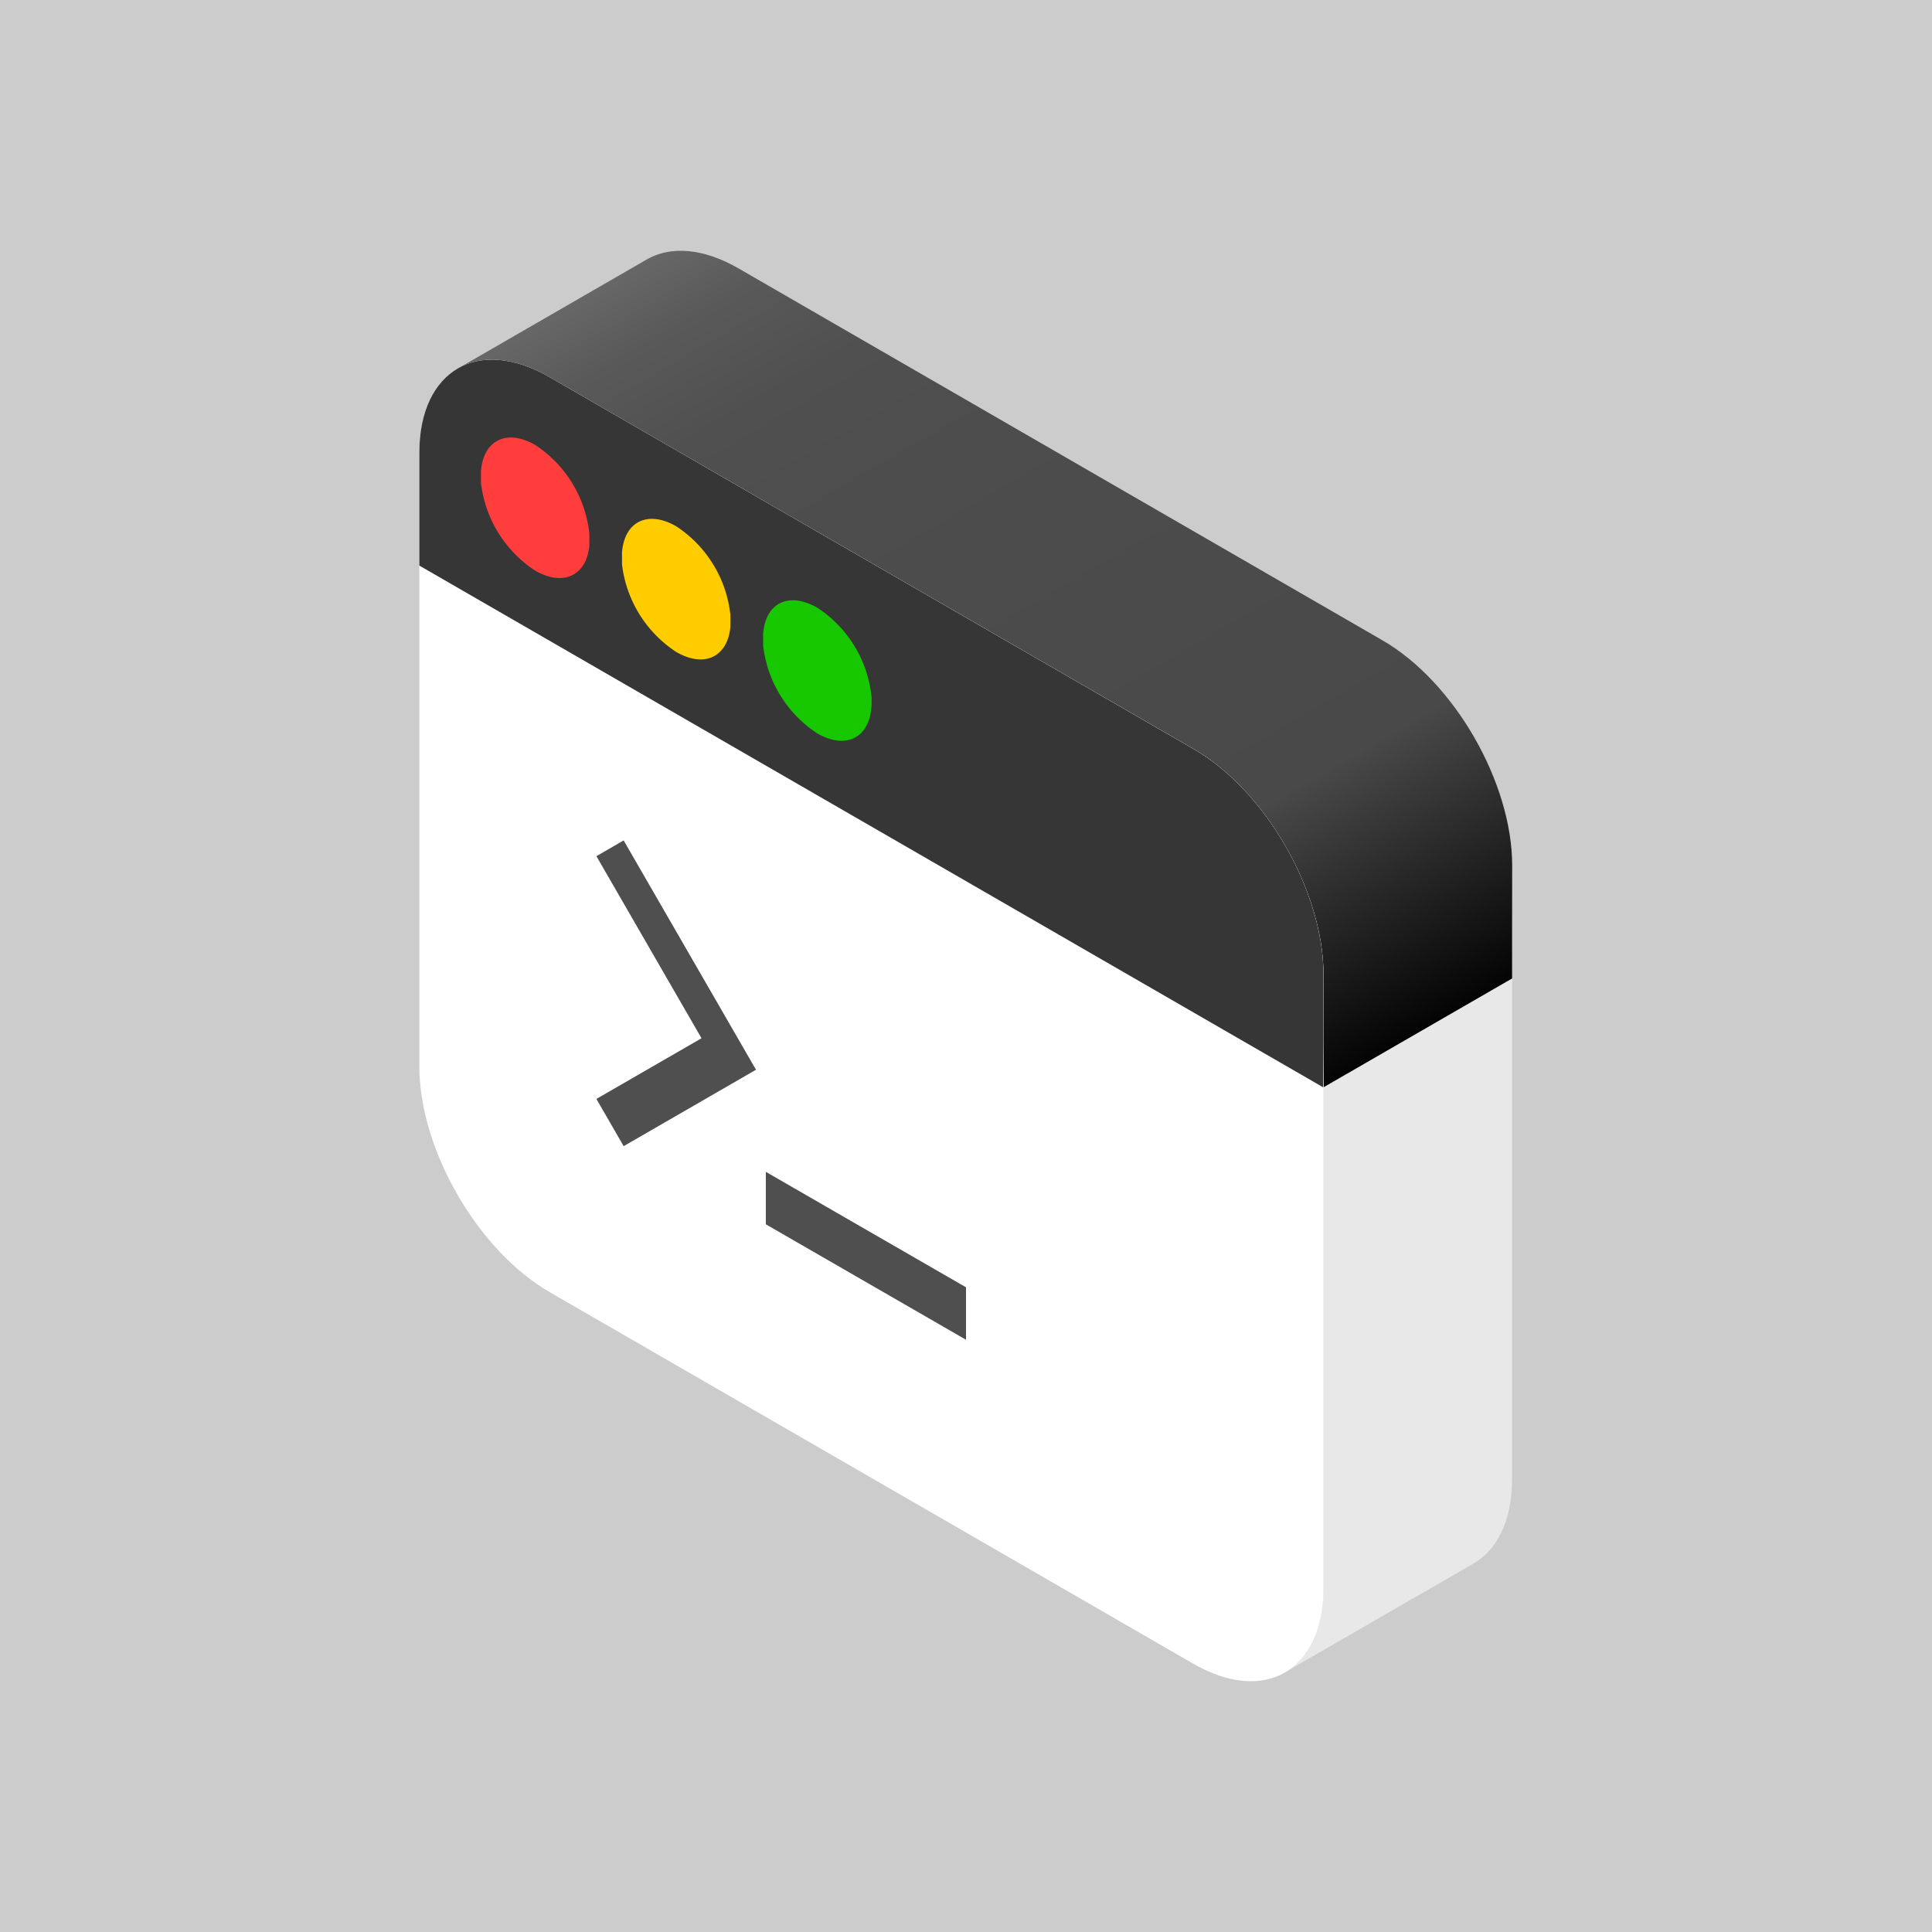
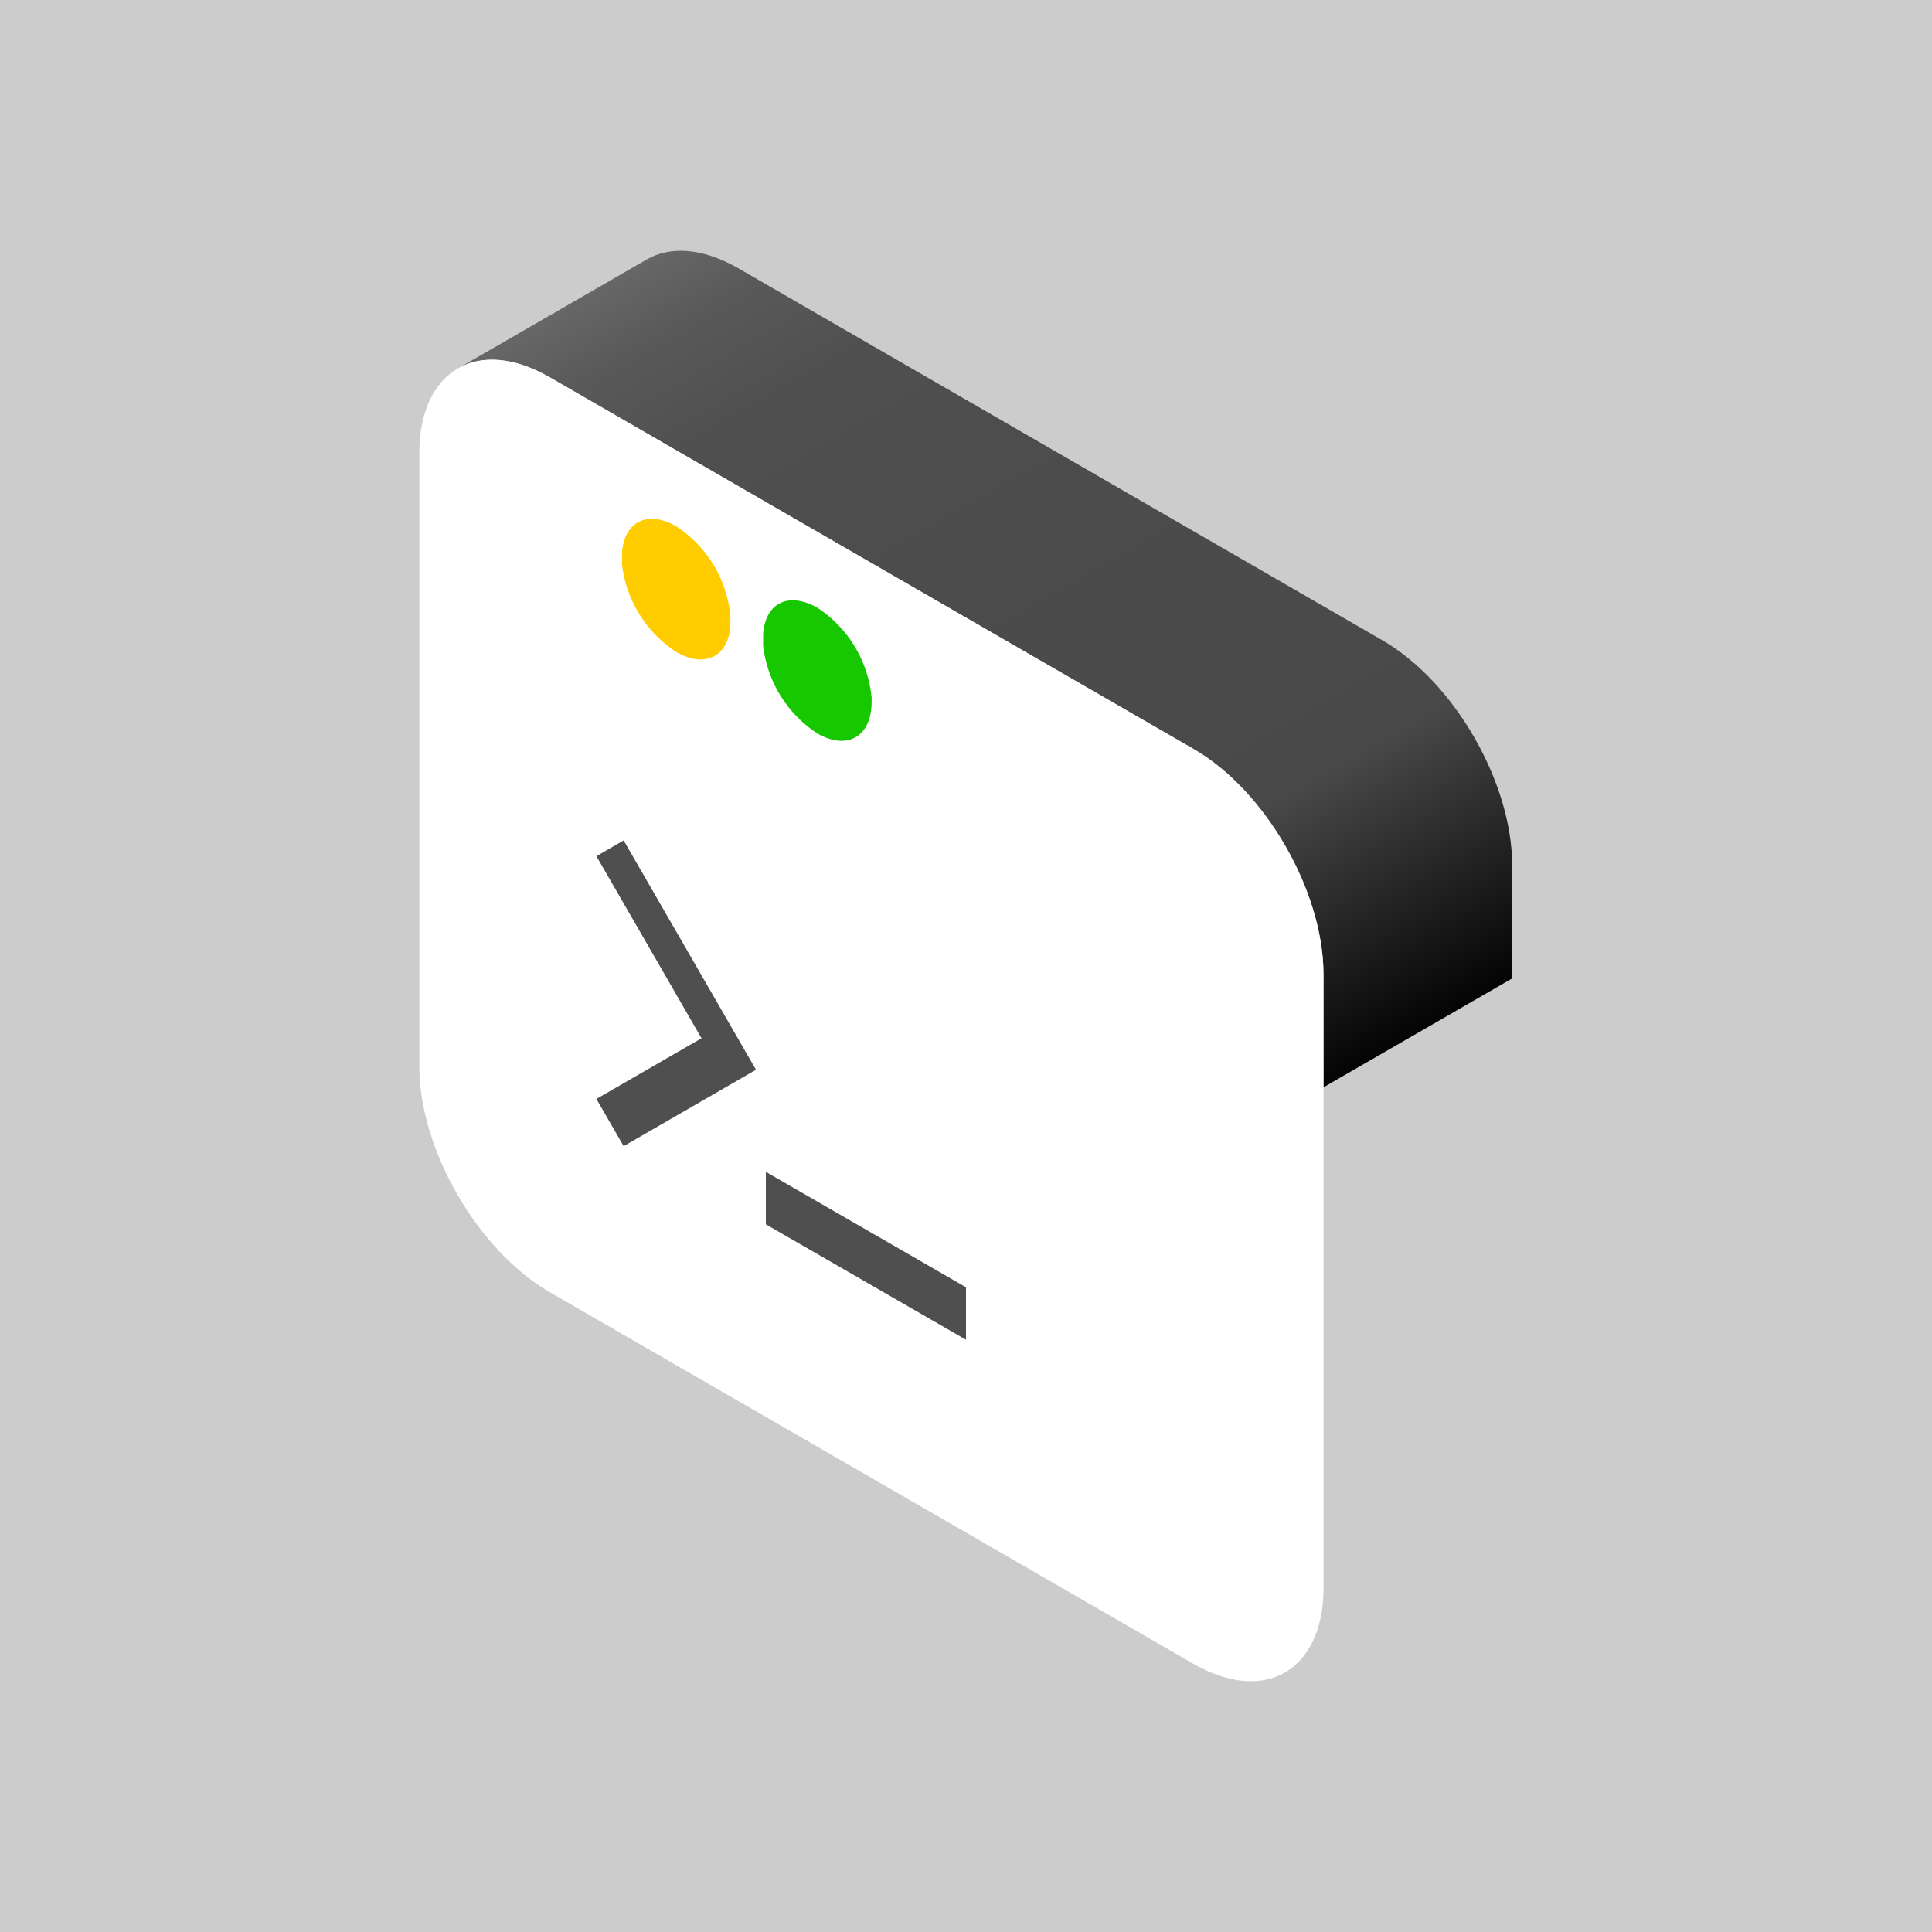
<svg xmlns="http://www.w3.org/2000/svg" id="Layer_1" data-name="Layer 1" viewBox="0 0 200 200">
  <defs>
    <style>.cls-1{fill:#ccc;}.cls-2{fill:#e8e8e8;}.cls-3{fill:url(#linear-gradient);}.cls-4{fill:#fff;}.cls-5{fill:#363636;}.cls-6{fill:#17c700;}.cls-7{fill:#fc0;}.cls-8{fill:#ff3d3d;}.cls-9{fill:#4f4f4f;}</style>
    <linearGradient id="linear-gradient" x1="78.59" y1="20.14" x2="133.22" y2="114.75" gradientUnits="userSpaceOnUse">
      <stop offset="0" stop-color="#676767" />
      <stop offset="0.07" stop-color="#595959" />
      <stop offset="0.17" stop-color="#505050" />
      <stop offset="0.3" stop-color="#4d4d4d" />
      <stop offset="0.74" stop-color="#494949" />
      <stop offset="1" stop-color="#040404" />
    </linearGradient>
  </defs>
  <title>адаптер</title>
  <rect class="cls-1" x="-8" y="-4" width="213" height="213" />
-   <path class="cls-2" d="M137,112.56v51.85c0,4.29-1.51,7.31-4,8.72l19.53-11.27c2.44-1.41,4-4.43,4-8.72V101.29Z" />
  <path class="cls-3" d="M156.54,89.6c0-8.58-6-19.06-13.49-23.35L76.48,27.8c-3.72-2.15-7.09-2.35-9.53-.94L47.41,38.14c2.44-1.41,5.81-1.21,9.53.94l66.58,38.44C131,81.81,137,92.28,137,100.87v6.92h0v4.77l19.53-11.27V96.51h0Z" />
  <path class="cls-4" d="M123.52,77.51,56.94,39.07c-3.72-2.15-7.09-2.35-9.53-.94s-4,4.43-4,8.72V110.4c0,8.59,6.05,19.06,13.49,23.36l66.58,38.44c3.72,2.15,7.09,2.35,9.53.94s4-4.43,4-8.72V100.87C137,92.28,131,81.81,123.52,77.51Z" />
-   <path class="cls-5" d="M137,107.78v-6.92c0-8.58-6-19.06-13.49-23.35L56.94,39.07c-3.72-2.15-7.09-2.35-9.53-.94s-4,4.43-4,8.72V58.55l93.55,54Z" />
  <path class="cls-6" d="M84.6,75.92c2.84,1.64,5.19.56,5.57-2.37a7,7,0,0,0,.06-.89c0-.14,0-.29,0-.43a12.54,12.54,0,0,0-5.62-9.32c-3-1.7-5.37-.48-5.61,2.71,0,.18,0,.36,0,.54s0,.45,0,.69A12.59,12.59,0,0,0,84.6,75.92Z" />
  <path class="cls-7" d="M70,67.49c2.92,1.69,5.32.51,5.61-2.6,0-.21,0-.42,0-.66s0-.38,0-.57A12.57,12.57,0,0,0,70,54.48c-2.95-1.7-5.37-.48-5.61,2.71,0,.18,0,.36,0,.54s0,.45,0,.69A12.59,12.59,0,0,0,70,67.49Z" />
-   <path class="cls-8" d="M55.4,59.07c2.92,1.68,5.32.51,5.61-2.6,0-.21,0-.42,0-.66s0-.38,0-.57a12.56,12.56,0,0,0-5.61-9.18c-2.95-1.7-5.37-.48-5.61,2.71,0,.18,0,.36,0,.54s0,.45,0,.69A12.59,12.59,0,0,0,55.4,59.07Z" />
  <path class="cls-9" d="M100,138.69,79.28,126.74v-5.43L100,133.26ZM64.56,87l-2.82,1.63,10.88,18.85-10.88,6.28,2.82,4.89,13.7-7.91Z" />
</svg>